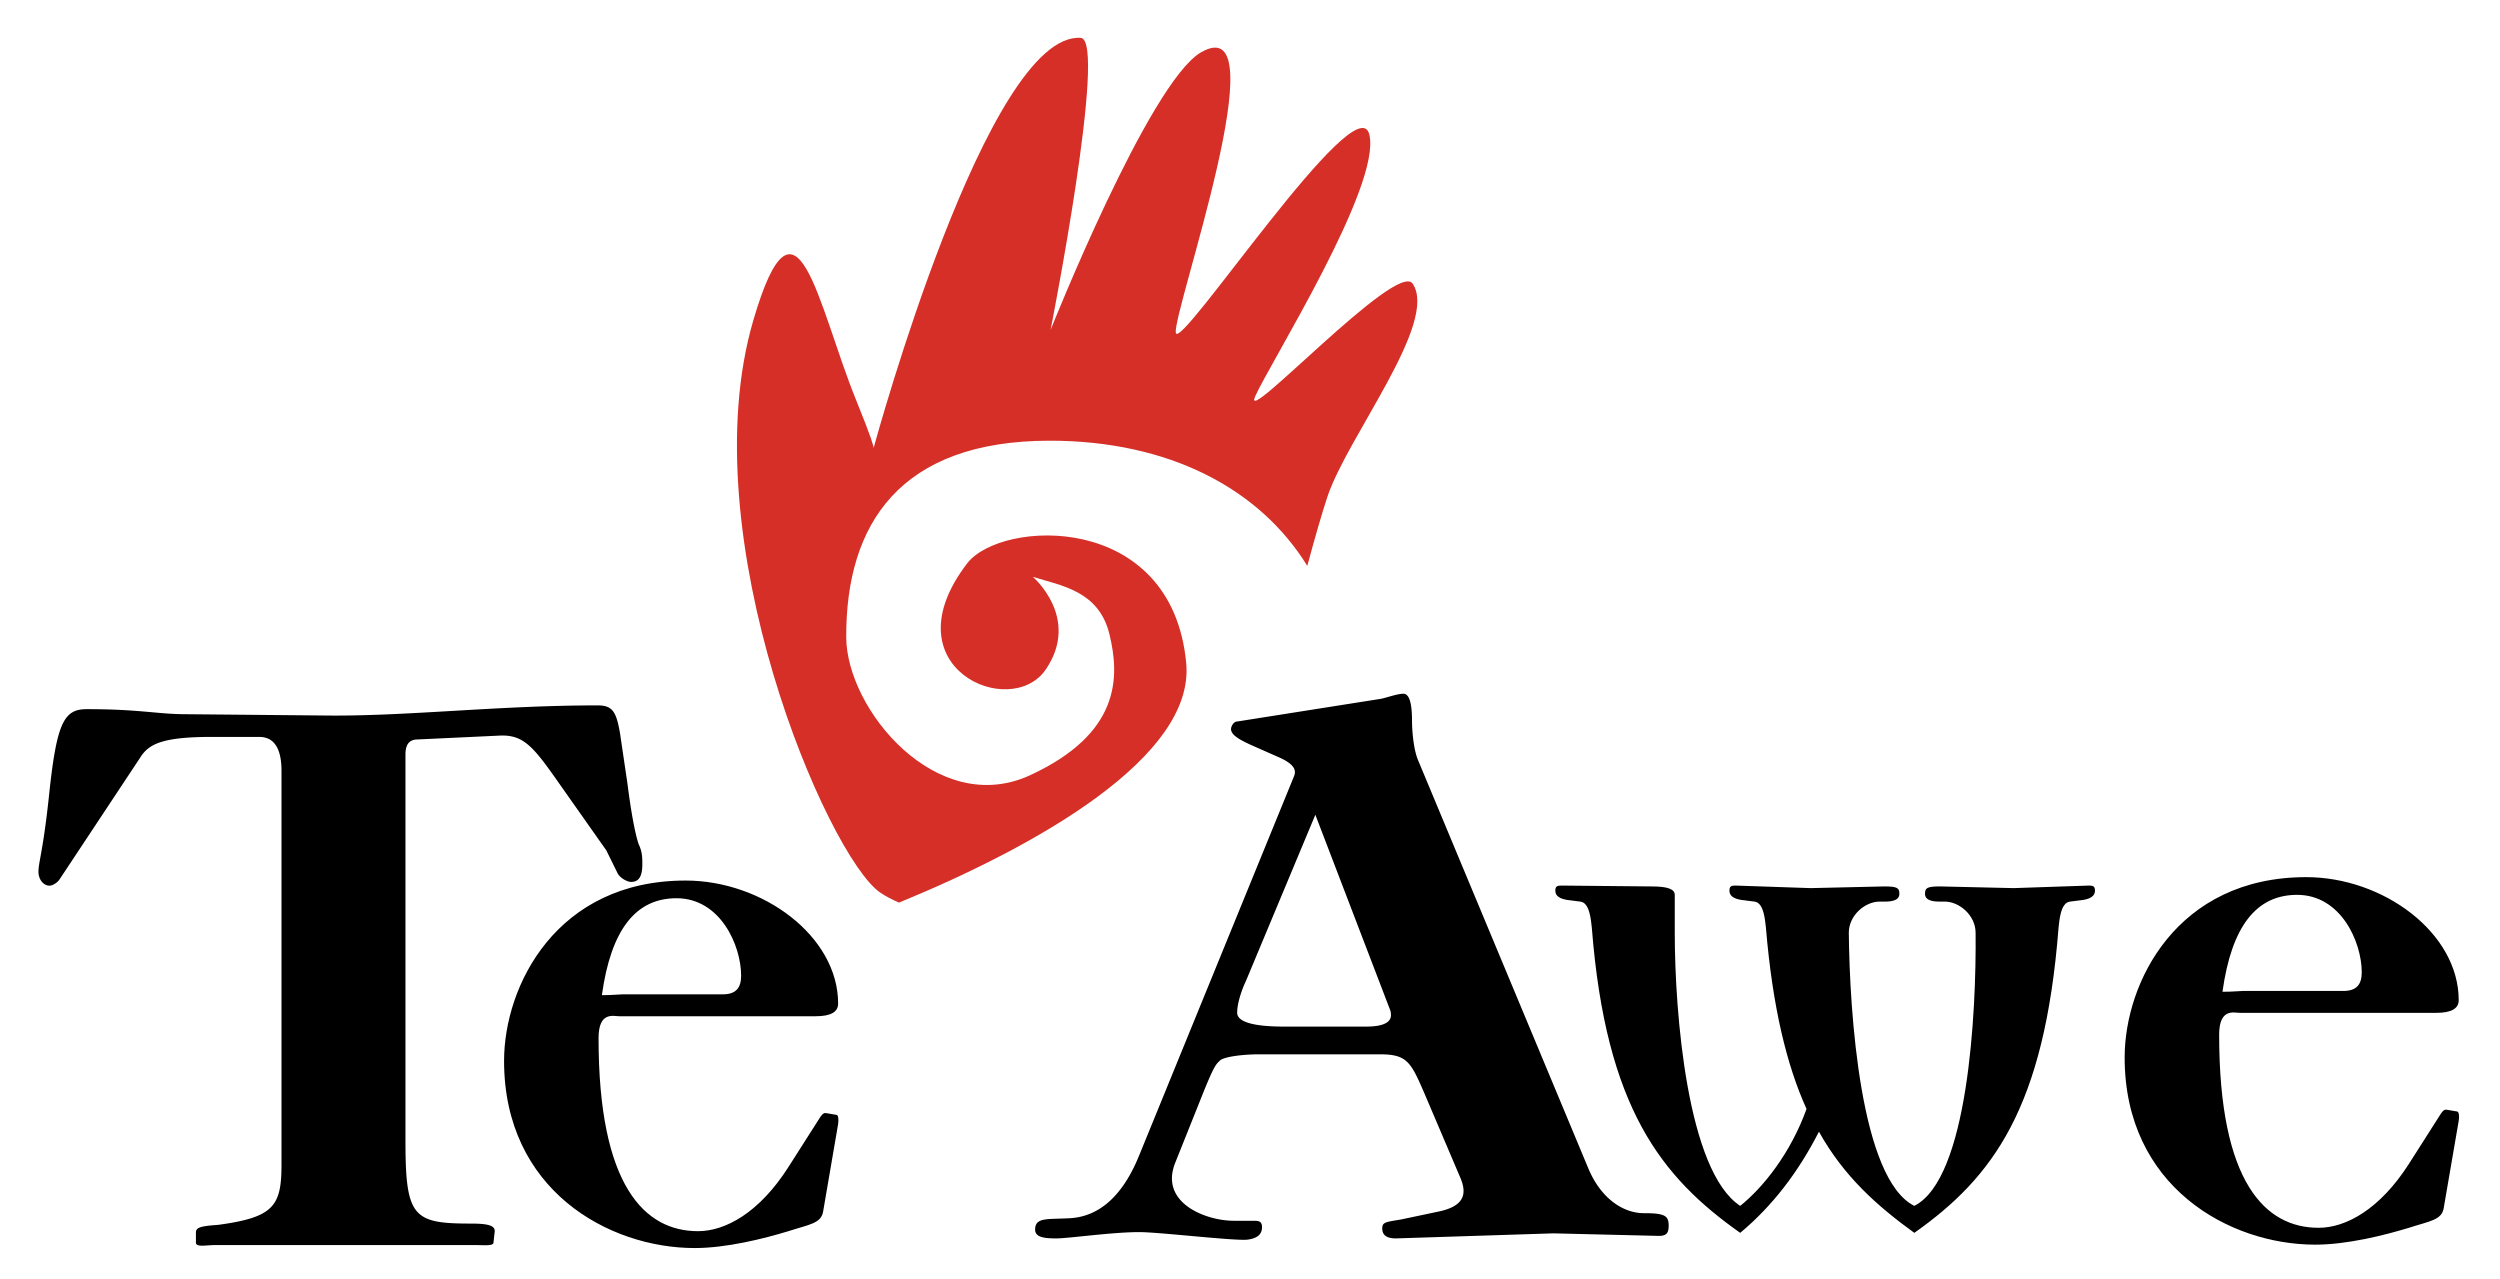
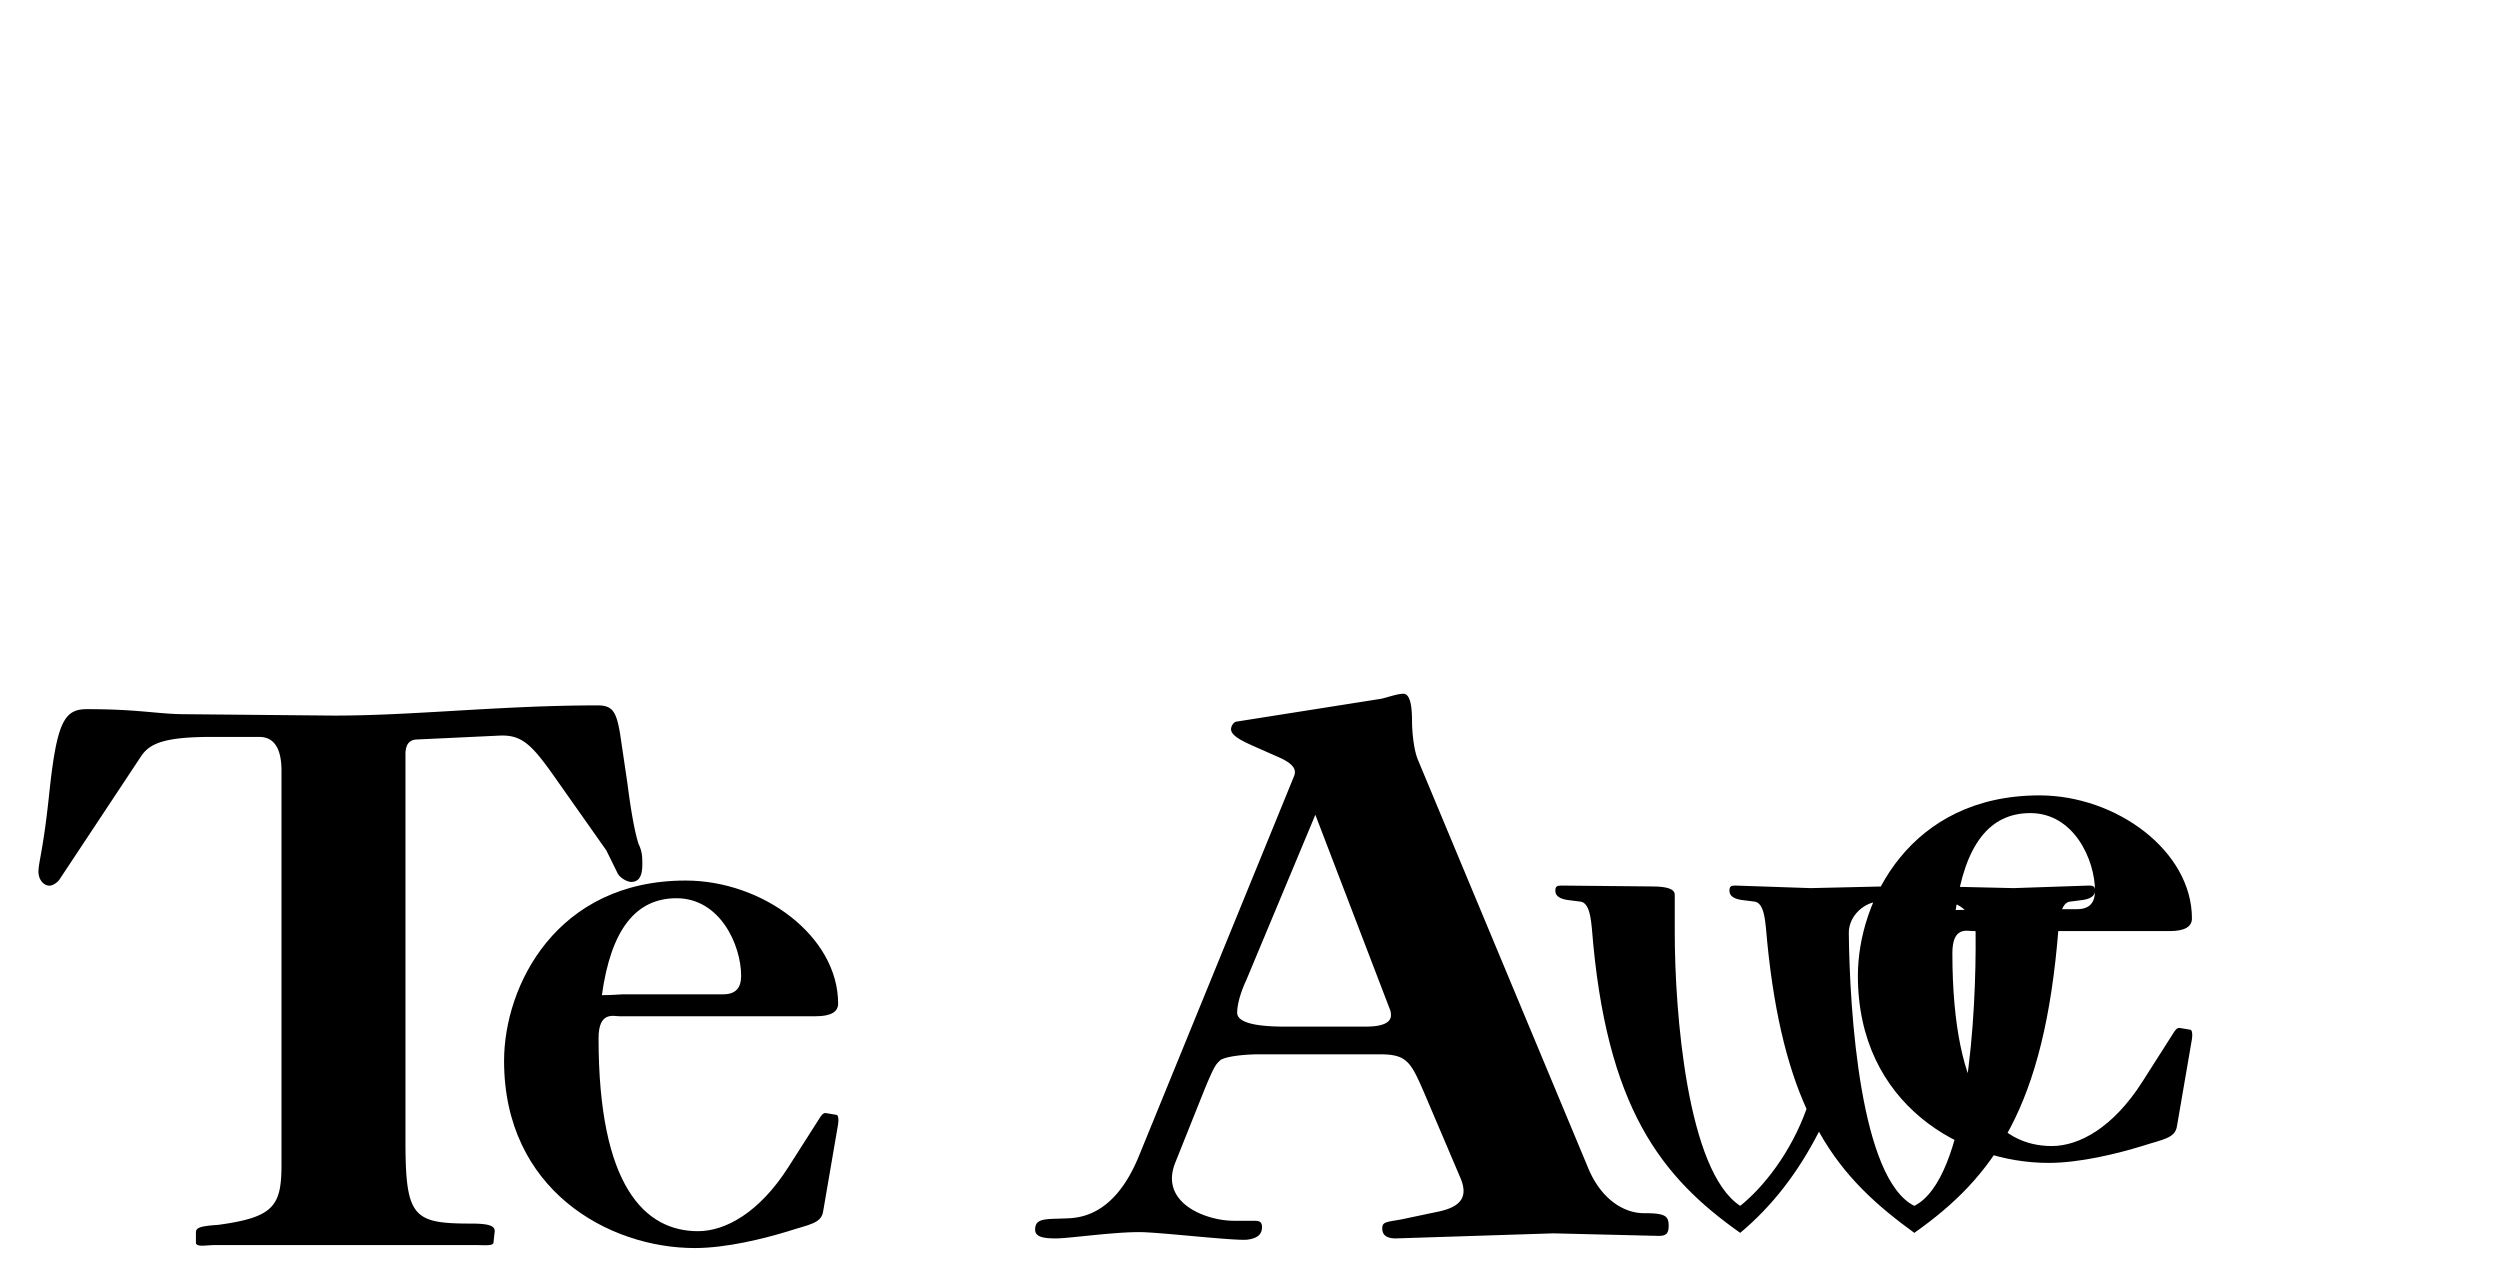
<svg xmlns="http://www.w3.org/2000/svg" width="130" height="66.5" viewBox="0 0 130 66.5">
-   <path fill="#D52F27" d="M73.458 14.75c-.824-1.215-8.94 7.577-8.192 5.869.748-1.708 6.593-10.98 5.938-13.629-.654-2.65-9.875 11.352-10.061 10.316-.187-1.037 5.45-16.958 1.319-14.59-2.698 1.544-7.832 14.441-7.832 14.441S57.609 2.066 56.2 1.969c-4.842-.333-10.659 20.913-10.771 21.325 0 .017-.005.019-.005.019l.005-.019c.001-.068-.077-.437-.907-2.479-1.993-4.9-3.094-11.847-5.347-4.169-3.304 11.266 3.863 27.863 6.583 29.759.28.194.621.368.991.53 7.23-2.971 15.387-7.601 14.934-12.451-.74-7.919-9.637-7.476-11.39-5.189-4.156 5.421 2.276 8.198 4.093 5.51 1.817-2.688-.682-4.813-.682-4.813 1.447.463 3.429.71 3.985 2.979.555 2.271.552 5.175-4.116 7.337-4.846 2.243-9.554-3.404-9.569-7.173-.023-5.886 2.794-10.219 10.584-10.219 6.17 0 10.895 2.467 13.391 6.509.383-1.425.752-2.707 1.045-3.592 1.039-3.121 5.796-9.068 4.434-11.083" />
  <path d="M68.398 42.368l3.867 10.096a.731.731 0 0 1 .064.329c0 .393-.452.59-1.29.59h-4.254c-1.678 0-2.452-.262-2.452-.721 0-.59.322-1.377.451-1.641l3.614-8.653zm-4.256 21.111c-1.418 0-3.868-.918-3.03-3.016l1.547-3.869c.516-1.246.581-1.246.774-1.443.193-.195 1.161-.327 2.064-.327h6.253c1.419 0 1.611.394 2.32 2.032l1.871 4.393c.387.918.129 1.509-1.226 1.771l-1.868.394c-.774.131-.97.131-.97.459s.194.524.71.524l8.188-.263 5.48.132c.389 0 .516-.132.516-.525 0-.524-.191-.656-1.289-.656-1.096 0-2.256-.786-2.902-2.361l-8.832-21.176c-.258-.59-.322-1.638-.322-2.031 0-.918-.129-1.442-.451-1.442s-.838.196-1.16.262l-7.479 1.181c-.193 0-.322.262-.322.394 0 .327.516.589 1.096.851l1.482.656c.839.393.774.721.709.917l-8.059 19.733c-1.032 2.558-2.45 3.213-3.61 3.278-1.16.066-1.805-.063-1.805.591 0 .394.452.459 1.096.459s2.901-.328 4.319-.328c1.032 0 4.9.459 5.61.394.515-.065.773-.262.773-.655 0-.262-.128-.328-.386-.328h-1.096v-.001zM33.401 44.941c0-.328 0-.657-.194-1.049-.193-.592-.387-1.641-.58-3.148l-.388-2.623c-.193-1.113-.387-1.441-1.16-1.441-5.287 0-10.059.59-14.313.525l-7.093-.066c-1.483 0-2.386-.263-5.158-.263-1.161 0-1.548.656-1.935 4.196C2.258 44.22 2 44.811 2 45.334c0 .395.258.721.58.721.129 0 .387-.132.516-.326l4.256-6.427c.451-.655 1.225-.983 3.674-.983h2.45c.774 0 1.162.589 1.162 1.771v20.455c0 2.163-.388 2.754-3.29 3.147-.902.064-1.16.131-1.16.394v.524c0 .263.515.132 1.032.132h13.476c.451 0 .966.065.966-.132l.064-.59c0-.263-.258-.394-1.224-.394-3.031 0-3.418-.328-3.418-4.327V39.236c0-.524.193-.785.645-.785l4.191-.197c1.161-.066 1.676.393 2.837 2.032l2.772 3.934.581 1.179c.128.264.516.461.708.461.389-.001.583-.265.583-.919" />
-   <path d="M38.539 50.741c0 .657-.302.964-.949.964h-5.214c-.173 0-.518.044-1.078.044.474-3.42 1.767-5.041 3.879-5.041 2.284.001 3.362 2.455 3.362 4.033m5.043 7.715c.043-.265 0-.483-.086-.483l-.518-.088c-.172-.043-.258.088-.474.438l-1.508 2.366c-1.509 2.369-3.275 3.332-4.698 3.332-2.759 0-5.173-2.322-5.173-10.037 0-1.402.776-1.14 1.078-1.14h10.216c.776 0 1.164-.219 1.164-.657 0-3.506-3.922-6.399-7.931-6.399-6.725 0-9.44 5.479-9.44 9.38 0 6.706 5.431 9.73 9.915 9.73 1.638 0 3.577-.482 4.871-.877 1.077-.352 1.724-.395 1.81-1.053l.774-4.512zM108.938 46.313c0-.219-.088-.264-.301-.264l-3.924.133-3.838-.088c-.688 0-.775.088-.775.395 0 .263.26.394.734.394h.303c.731 0 1.594.701 1.594 1.622.043 4.12-.388 12.799-3.188 14.2-2.804-1.401-3.364-10.08-3.405-14.2 0-.921.86-1.622 1.596-1.622h.302c.474 0 .731-.131.731-.394 0-.307-.086-.395-.775-.395l-3.838.088-3.92-.133c-.217 0-.303.045-.303.264 0 .176.086.396.603.481l.69.088c.517.044.561 1.052.604 1.359.344 4.12 1.078 7.145 2.111 9.424-.817 2.278-2.242 4.076-3.448 5.04-2.759-1.796-3.404-10.08-3.404-14.2v-1.972c0-.307-.39-.438-1.207-.438l-4.7-.045c-.216 0-.303.045-.303.265 0 .175.087.395.604.48l.689.088c.518.044.561 1.053.604 1.359.732 9.38 3.621 12.974 7.716 15.867 1.681-1.404 3.019-3.156 4.095-5.26 1.293 2.323 3.02 3.855 4.959 5.26 4.096-2.894 6.768-6.487 7.5-15.867.041-.307.086-1.314.604-1.359l.689-.088c.513-.087.601-.307.601-.482M122.811 50.564c0 .658-.302.965-.949.965h-5.215c-.172 0-.517.043-1.078.043.475-3.42 1.769-5.04 3.88-5.04 2.283 0 3.362 2.454 3.362 4.032m5.043 7.715c.043-.264 0-.482-.086-.482l-.519-.088c-.171-.043-.258.088-.474.439l-1.508 2.367c-1.51 2.366-3.275 3.33-4.699 3.33-2.758 0-5.172-2.322-5.172-10.037 0-1.402.775-1.14 1.076-1.14h10.217c.774 0 1.164-.22 1.164-.657 0-3.508-3.924-6.4-7.932-6.4-6.724 0-9.439 5.479-9.439 9.38 0 6.707 5.431 9.731 9.914 9.731 1.638 0 3.578-.482 4.871-.878 1.075-.35 1.724-.394 1.811-1.052l.776-4.513z" />
+   <path d="M38.539 50.741c0 .657-.302.964-.949.964h-5.214c-.173 0-.518.044-1.078.044.474-3.42 1.767-5.041 3.879-5.041 2.284.001 3.362 2.455 3.362 4.033m5.043 7.715c.043-.265 0-.483-.086-.483l-.518-.088c-.172-.043-.258.088-.474.438l-1.508 2.366c-1.509 2.369-3.275 3.332-4.698 3.332-2.759 0-5.173-2.322-5.173-10.037 0-1.402.776-1.14 1.078-1.14h10.216c.776 0 1.164-.219 1.164-.657 0-3.506-3.922-6.399-7.931-6.399-6.725 0-9.44 5.479-9.44 9.38 0 6.706 5.431 9.73 9.915 9.73 1.638 0 3.577-.482 4.871-.877 1.077-.352 1.724-.395 1.81-1.053l.774-4.512zM108.938 46.313c0-.219-.088-.264-.301-.264l-3.924.133-3.838-.088c-.688 0-.775.088-.775.395 0 .263.26.394.734.394h.303c.731 0 1.594.701 1.594 1.622.043 4.12-.388 12.799-3.188 14.2-2.804-1.401-3.364-10.08-3.405-14.2 0-.921.86-1.622 1.596-1.622h.302c.474 0 .731-.131.731-.394 0-.307-.086-.395-.775-.395l-3.838.088-3.92-.133c-.217 0-.303.045-.303.264 0 .176.086.396.603.481l.69.088c.517.044.561 1.052.604 1.359.344 4.12 1.078 7.145 2.111 9.424-.817 2.278-2.242 4.076-3.448 5.04-2.759-1.796-3.404-10.08-3.404-14.2v-1.972c0-.307-.39-.438-1.207-.438l-4.7-.045c-.216 0-.303.045-.303.265 0 .175.087.395.604.48l.689.088c.518.044.561 1.053.604 1.359.732 9.38 3.621 12.974 7.716 15.867 1.681-1.404 3.019-3.156 4.095-5.26 1.293 2.323 3.02 3.855 4.959 5.26 4.096-2.894 6.768-6.487 7.5-15.867.041-.307.086-1.314.604-1.359l.689-.088c.513-.087.601-.307.601-.482c0 .658-.302.965-.949.965h-5.215c-.172 0-.517.043-1.078.043.475-3.42 1.769-5.04 3.88-5.04 2.283 0 3.362 2.454 3.362 4.032m5.043 7.715c.043-.264 0-.482-.086-.482l-.519-.088c-.171-.043-.258.088-.474.439l-1.508 2.367c-1.51 2.366-3.275 3.33-4.699 3.33-2.758 0-5.172-2.322-5.172-10.037 0-1.402.775-1.14 1.076-1.14h10.217c.774 0 1.164-.22 1.164-.657 0-3.508-3.924-6.4-7.932-6.4-6.724 0-9.439 5.479-9.439 9.38 0 6.707 5.431 9.731 9.914 9.731 1.638 0 3.578-.482 4.871-.878 1.075-.35 1.724-.394 1.811-1.052l.776-4.513z" />
</svg>